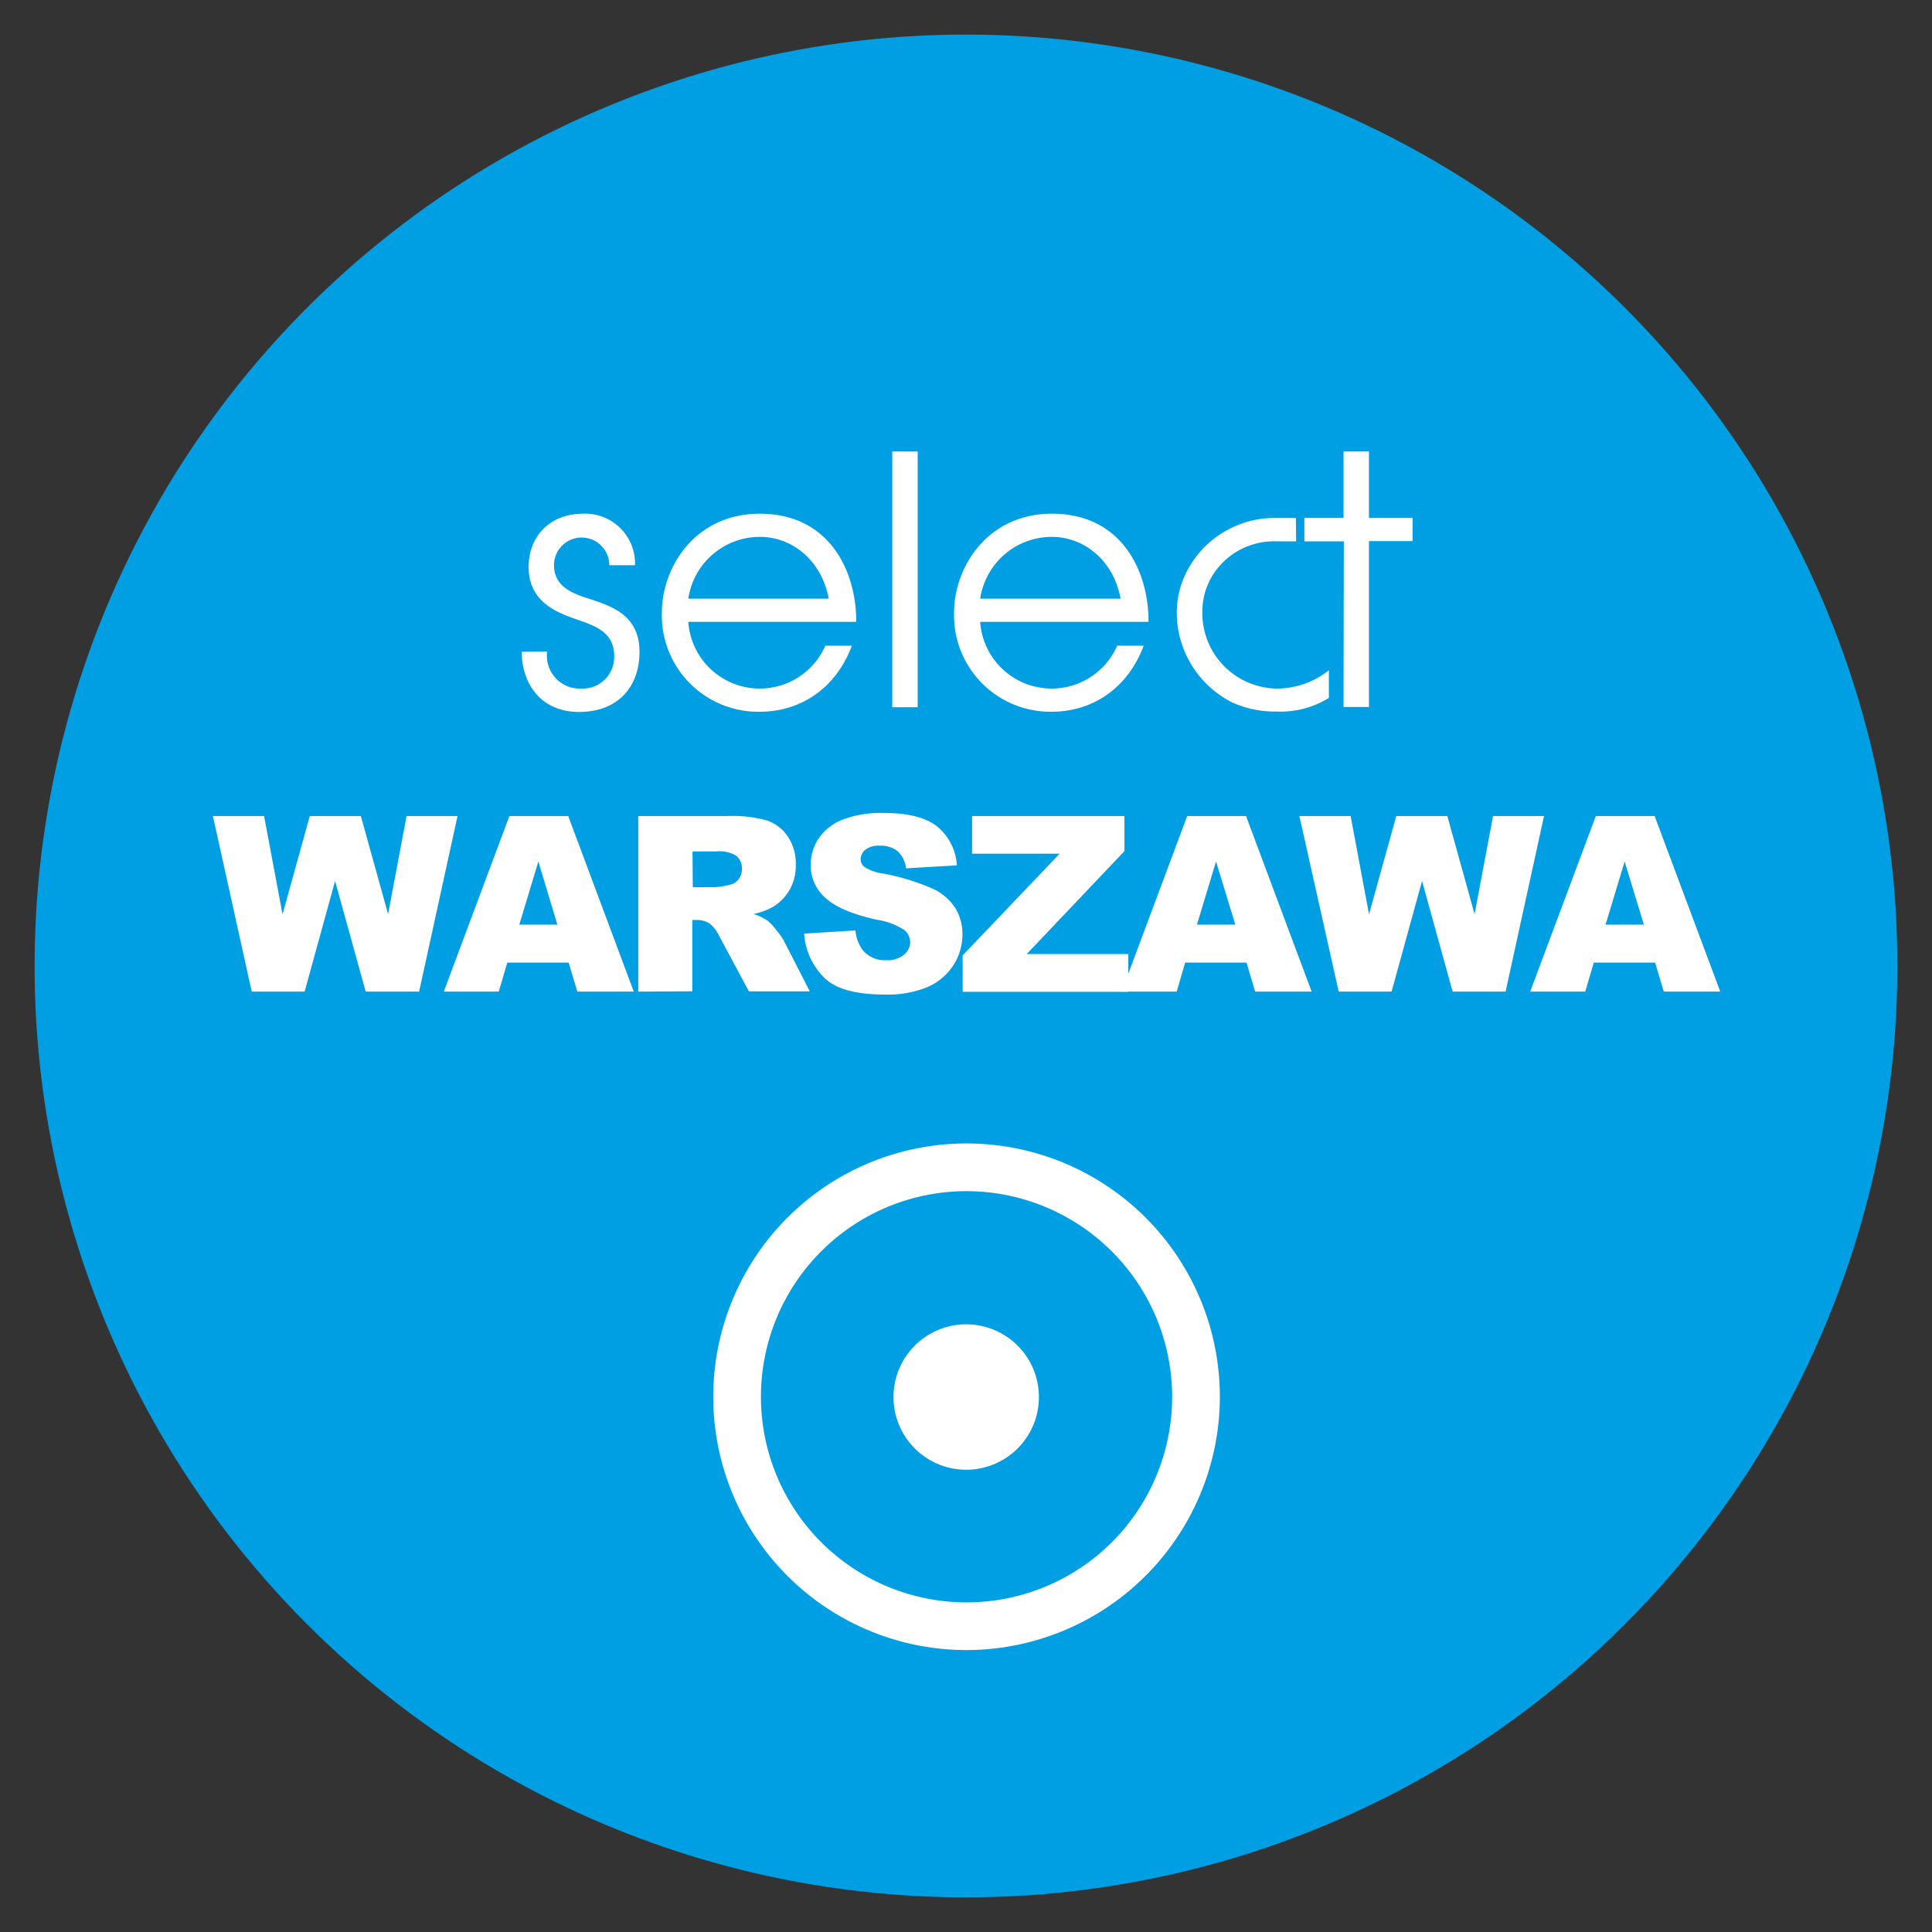
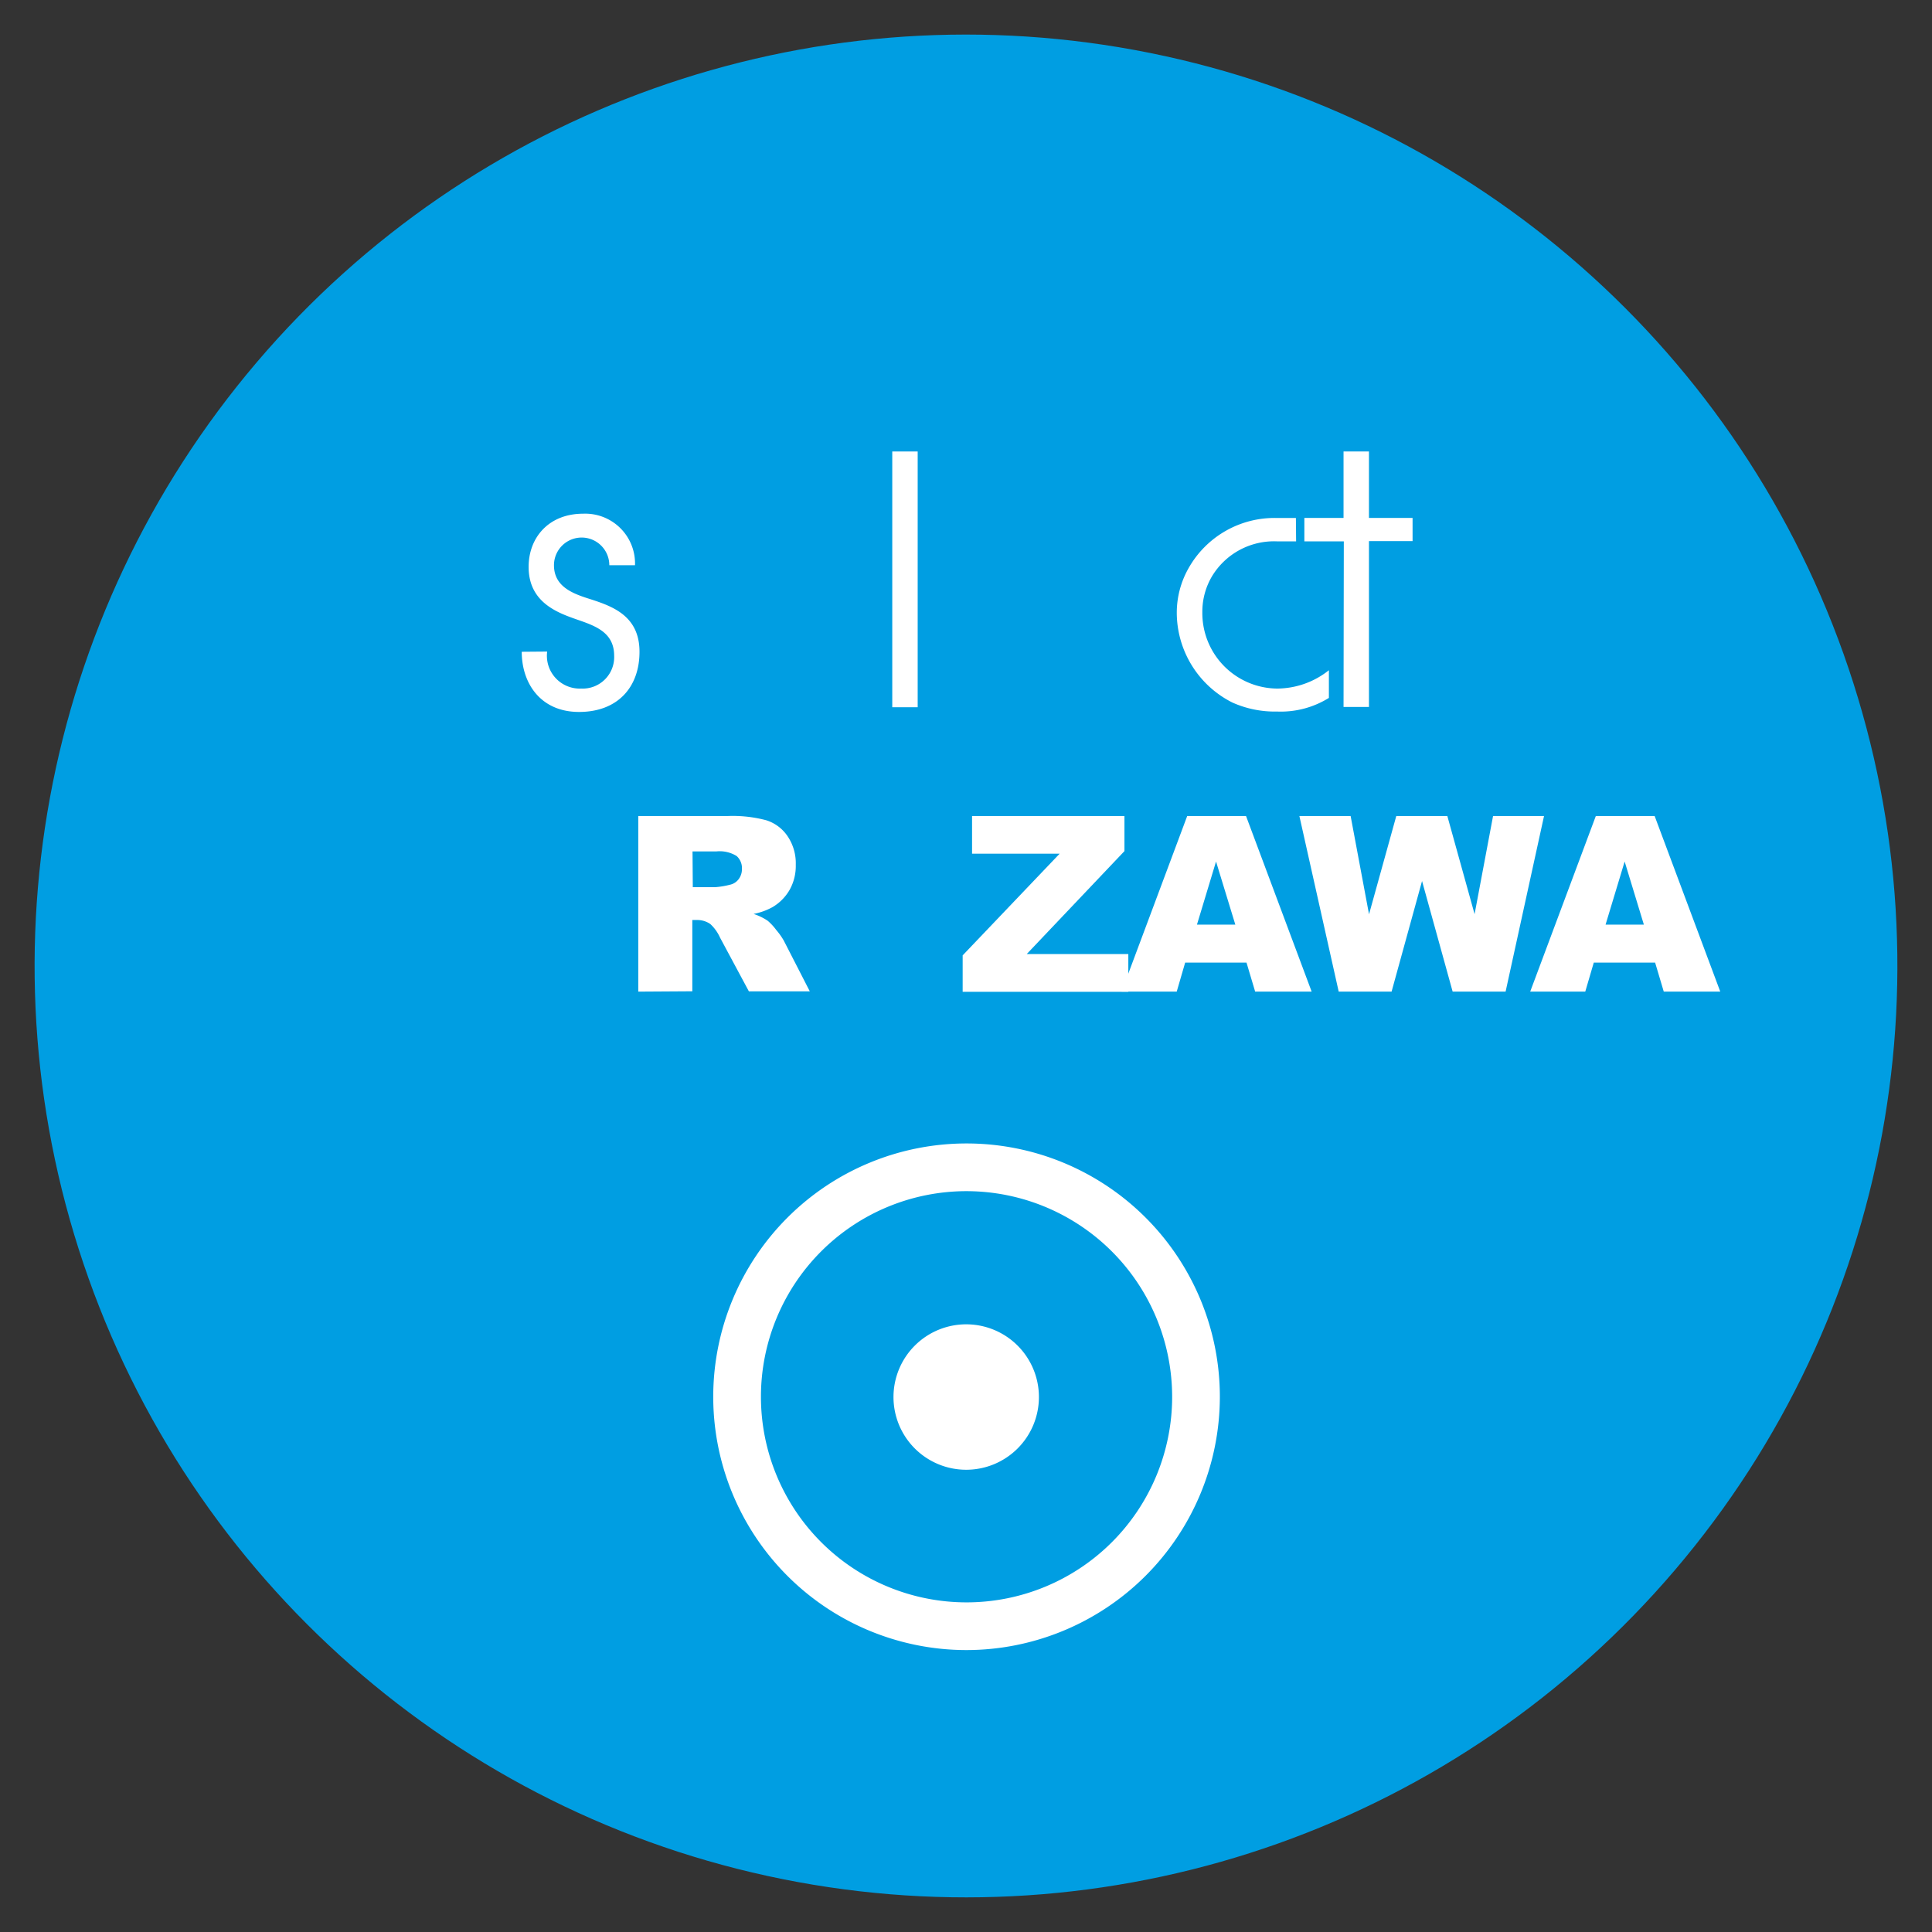
<svg xmlns="http://www.w3.org/2000/svg" id="Warstwa_1" data-name="Warstwa 1" viewBox="0 0 283.5 283.5">
  <rect x="0" y="0" width="283.5" height="283.5" fill="#333333" stroke="none" />
  <defs>
    <style>.cls-1{fill:#009ee2;}.cls-2{fill:#fff;}</style>
  </defs>
  <title>SELECTwarszawa</title>
  <circle id="kolo" class="cls-1" cx="141.75" cy="141.75" r="136.67" transform="translate(-23.28 255.55) rotate(-79.59)" />
  <path class="cls-2" d="M80.29,95.61a4.82,4.82,0,0,0,5,5.43,4.62,4.62,0,0,0,4.83-4.82c0-3.4-2.72-4.36-5.34-5.27-2.87-1-7.21-2.49-7.21-7.76,0-4.36,3-7.81,8-7.81a7.31,7.31,0,0,1,7.61,7.56H89.41a4.06,4.06,0,1,0-8.12,0c0,3.19,2.83,4.2,5.4,5,3.27,1.06,7.15,2.48,7.15,7.7s-3.22,8.83-8.87,8.83-8.41-4.21-8.41-8.83Z" />
-   <path class="cls-2" d="M101,91.25a10.51,10.51,0,0,0,20.11,3.5H125c-2.22,6-7.26,9.69-13.51,9.69A14.14,14.14,0,0,1,97.12,89.93c0-6.84,5-14.55,14.36-14.55,10.43,0,14.21,8.72,14.16,15.87Zm20.61-3.4c-1.06-5.62-5.34-9.07-10.13-9.07A10.62,10.62,0,0,0,101,87.85Z" />
  <path class="cls-2" d="M130.93,66.25h3.73v37.53h-3.73Z" />
-   <path class="cls-2" d="M143.83,91.25a10.51,10.51,0,0,0,20.11,3.5h3.88c-2.22,6-7.26,9.69-13.51,9.69A14.14,14.14,0,0,1,140,89.93c0-6.84,5-14.55,14.36-14.55,10.44,0,14.22,8.72,14.17,15.87Zm20.61-3.4c-1.05-5.62-5.34-9.07-10.13-9.07a10.63,10.63,0,0,0-10.48,9.07Z" />
  <path class="cls-2" d="M190.19,79.44h-2.77a10.63,10.63,0,0,0-9.57,5.12,10.2,10.2,0,0,0-1.42,5.27,11.08,11.08,0,0,0,11,11.21A12.28,12.28,0,0,0,195,98.35v4.06a13.35,13.35,0,0,1-7.61,2,15.21,15.21,0,0,1-6.55-1.32,14.78,14.78,0,0,1-8.16-13.24,13.23,13.23,0,0,1,1.71-6.44,14.47,14.47,0,0,1,13-7.4h2.77Zm7,0H191.4V76h5.75V66.25h3.73V76h6.4v3.4h-6.4v24.34h-3.73Z" />
-   <path class="cls-2" d="M31.24,119.74h7.51l2.71,14.42,4-14.42h7.49l4,14.4,2.71-14.4h7.48l-5.64,25.77H53.66l-4.49-16.23L44.7,145.51H36.94Z" />
-   <path class="cls-2" d="M83.44,141.25h-9l-1.25,4.26H65.12l9.63-25.77h8.63L93,145.51H84.72Zm-1.65-5.57L79,126.42l-2.8,9.26Z" />
  <path class="cls-2" d="M93.66,145.51V119.74h13.19a19.16,19.16,0,0,1,5.61.63,5.92,5.92,0,0,1,3.12,2.35,7.07,7.07,0,0,1,1.19,4.17,7.17,7.17,0,0,1-.91,3.7,7,7,0,0,1-2.5,2.52,9.46,9.46,0,0,1-2.78,1,8.33,8.33,0,0,1,2.07,1,8.1,8.1,0,0,1,1.26,1.36A10.31,10.31,0,0,1,115,138l3.83,7.47h-8.94l-4.23-7.88a6.13,6.13,0,0,0-1.43-2,3.37,3.37,0,0,0-1.94-.59h-.7v10.46Zm8-15.33H105a12.27,12.27,0,0,0,2.09-.35,2.15,2.15,0,0,0,1.29-.81,2.41,2.41,0,0,0,.49-1.5,2.37,2.37,0,0,0-.78-1.91,4.73,4.73,0,0,0-3-.67h-3.47Z" />
-   <path class="cls-2" d="M118,137l7.53-.47a5.79,5.79,0,0,0,1,2.81,4.19,4.19,0,0,0,3.5,1.56,3.81,3.81,0,0,0,2.61-.8,2.4,2.4,0,0,0,.92-1.85,2.33,2.33,0,0,0-.88-1.79,10,10,0,0,0-4.05-1.5c-3.47-.78-6-1.83-7.42-3.13a6.28,6.28,0,0,1-2.24-5,6.82,6.82,0,0,1,1.14-3.76,7.65,7.65,0,0,1,3.44-2.77,15.93,15.93,0,0,1,6.3-1c3.28,0,5.77.61,7.49,1.83a8,8,0,0,1,3.07,5.85l-7.46.44a4.05,4.05,0,0,0-1.25-2.53,4,4,0,0,0-2.63-.79,3.17,3.17,0,0,0-2.08.58,1.81,1.81,0,0,0-.7,1.44,1.4,1.4,0,0,0,.58,1.1,6.35,6.35,0,0,0,2.65.95,33,33,0,0,1,7.44,2.28,7.84,7.84,0,0,1,3.26,2.86,7.24,7.24,0,0,1,1,3.81,8.19,8.19,0,0,1-1.36,4.57,8.51,8.51,0,0,1-3.81,3.17,15.28,15.28,0,0,1-6.16,1.08q-6.54,0-9-2.53A10,10,0,0,1,118,137Z" />
  <path class="cls-2" d="M142.64,119.74H165v5.15L150.66,140h14.91v5.54H141.26v-5.35l14.23-14.92H142.64Z" />
  <path class="cls-2" d="M182.91,141.25h-9l-1.24,4.26h-8.09l9.63-25.77h8.63l9.63,25.77h-8.29Zm-1.64-5.57-2.83-9.26-2.8,9.26Z" />
  <path class="cls-2" d="M190.67,119.74h7.52l2.7,14.42,4-14.42h7.49l4,14.4,2.71-14.4h7.48l-5.64,25.77h-7.77l-4.49-16.23-4.47,16.23h-7.76Z" />
  <path class="cls-2" d="M242.87,141.25h-9l-1.25,4.26h-8.08l9.63-25.77h8.63l9.63,25.77h-8.29Zm-1.65-5.57-2.82-9.26-2.8,9.26Z" />
  <g id="kolo_ko" data-name="kolo ko">
    <path class="cls-2" d="M141.78,242.13A37.17,37.17,0,1,1,179,205,37.21,37.21,0,0,1,141.78,242.13Zm0-67.34A30.17,30.17,0,1,0,172,205,30.2,30.2,0,0,0,141.78,174.79Z" />
  </g>
  <path id="kolo_ko-2" data-name="kolo ko" class="cls-2" d="M152.45,205a10.67,10.67,0,1,1-10.67-10.67A10.67,10.67,0,0,1,152.45,205Z" />
</svg>